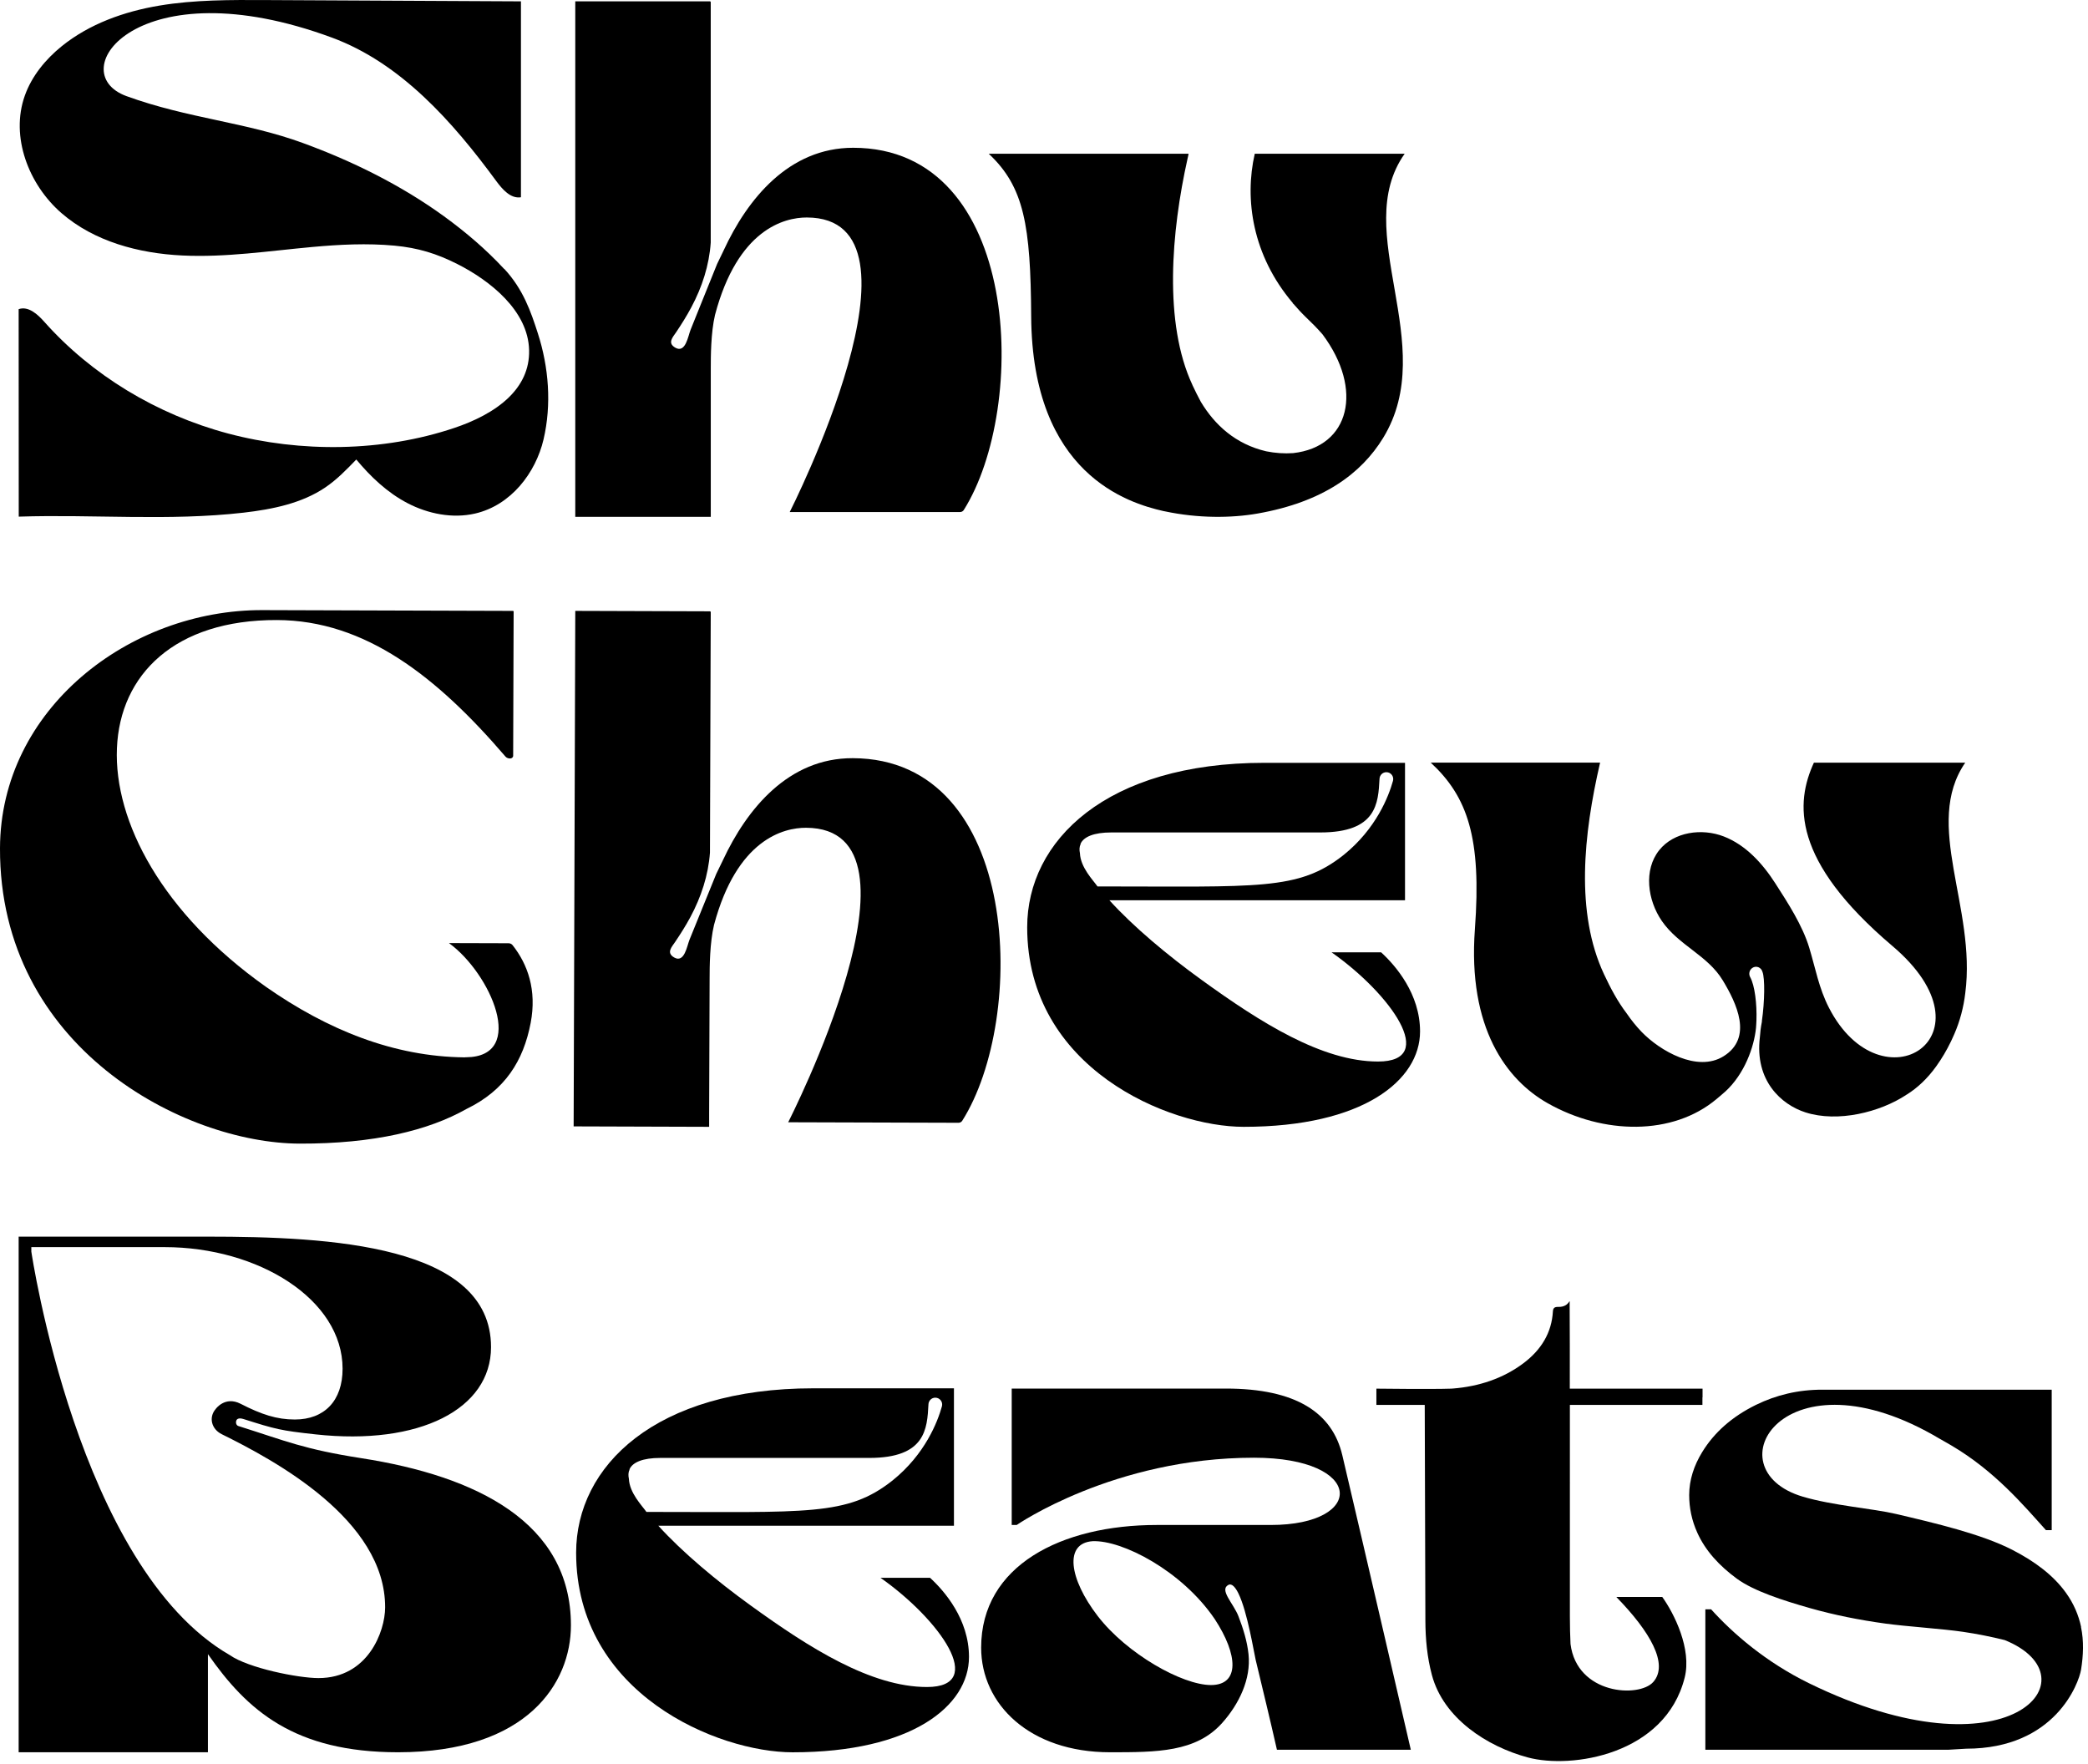
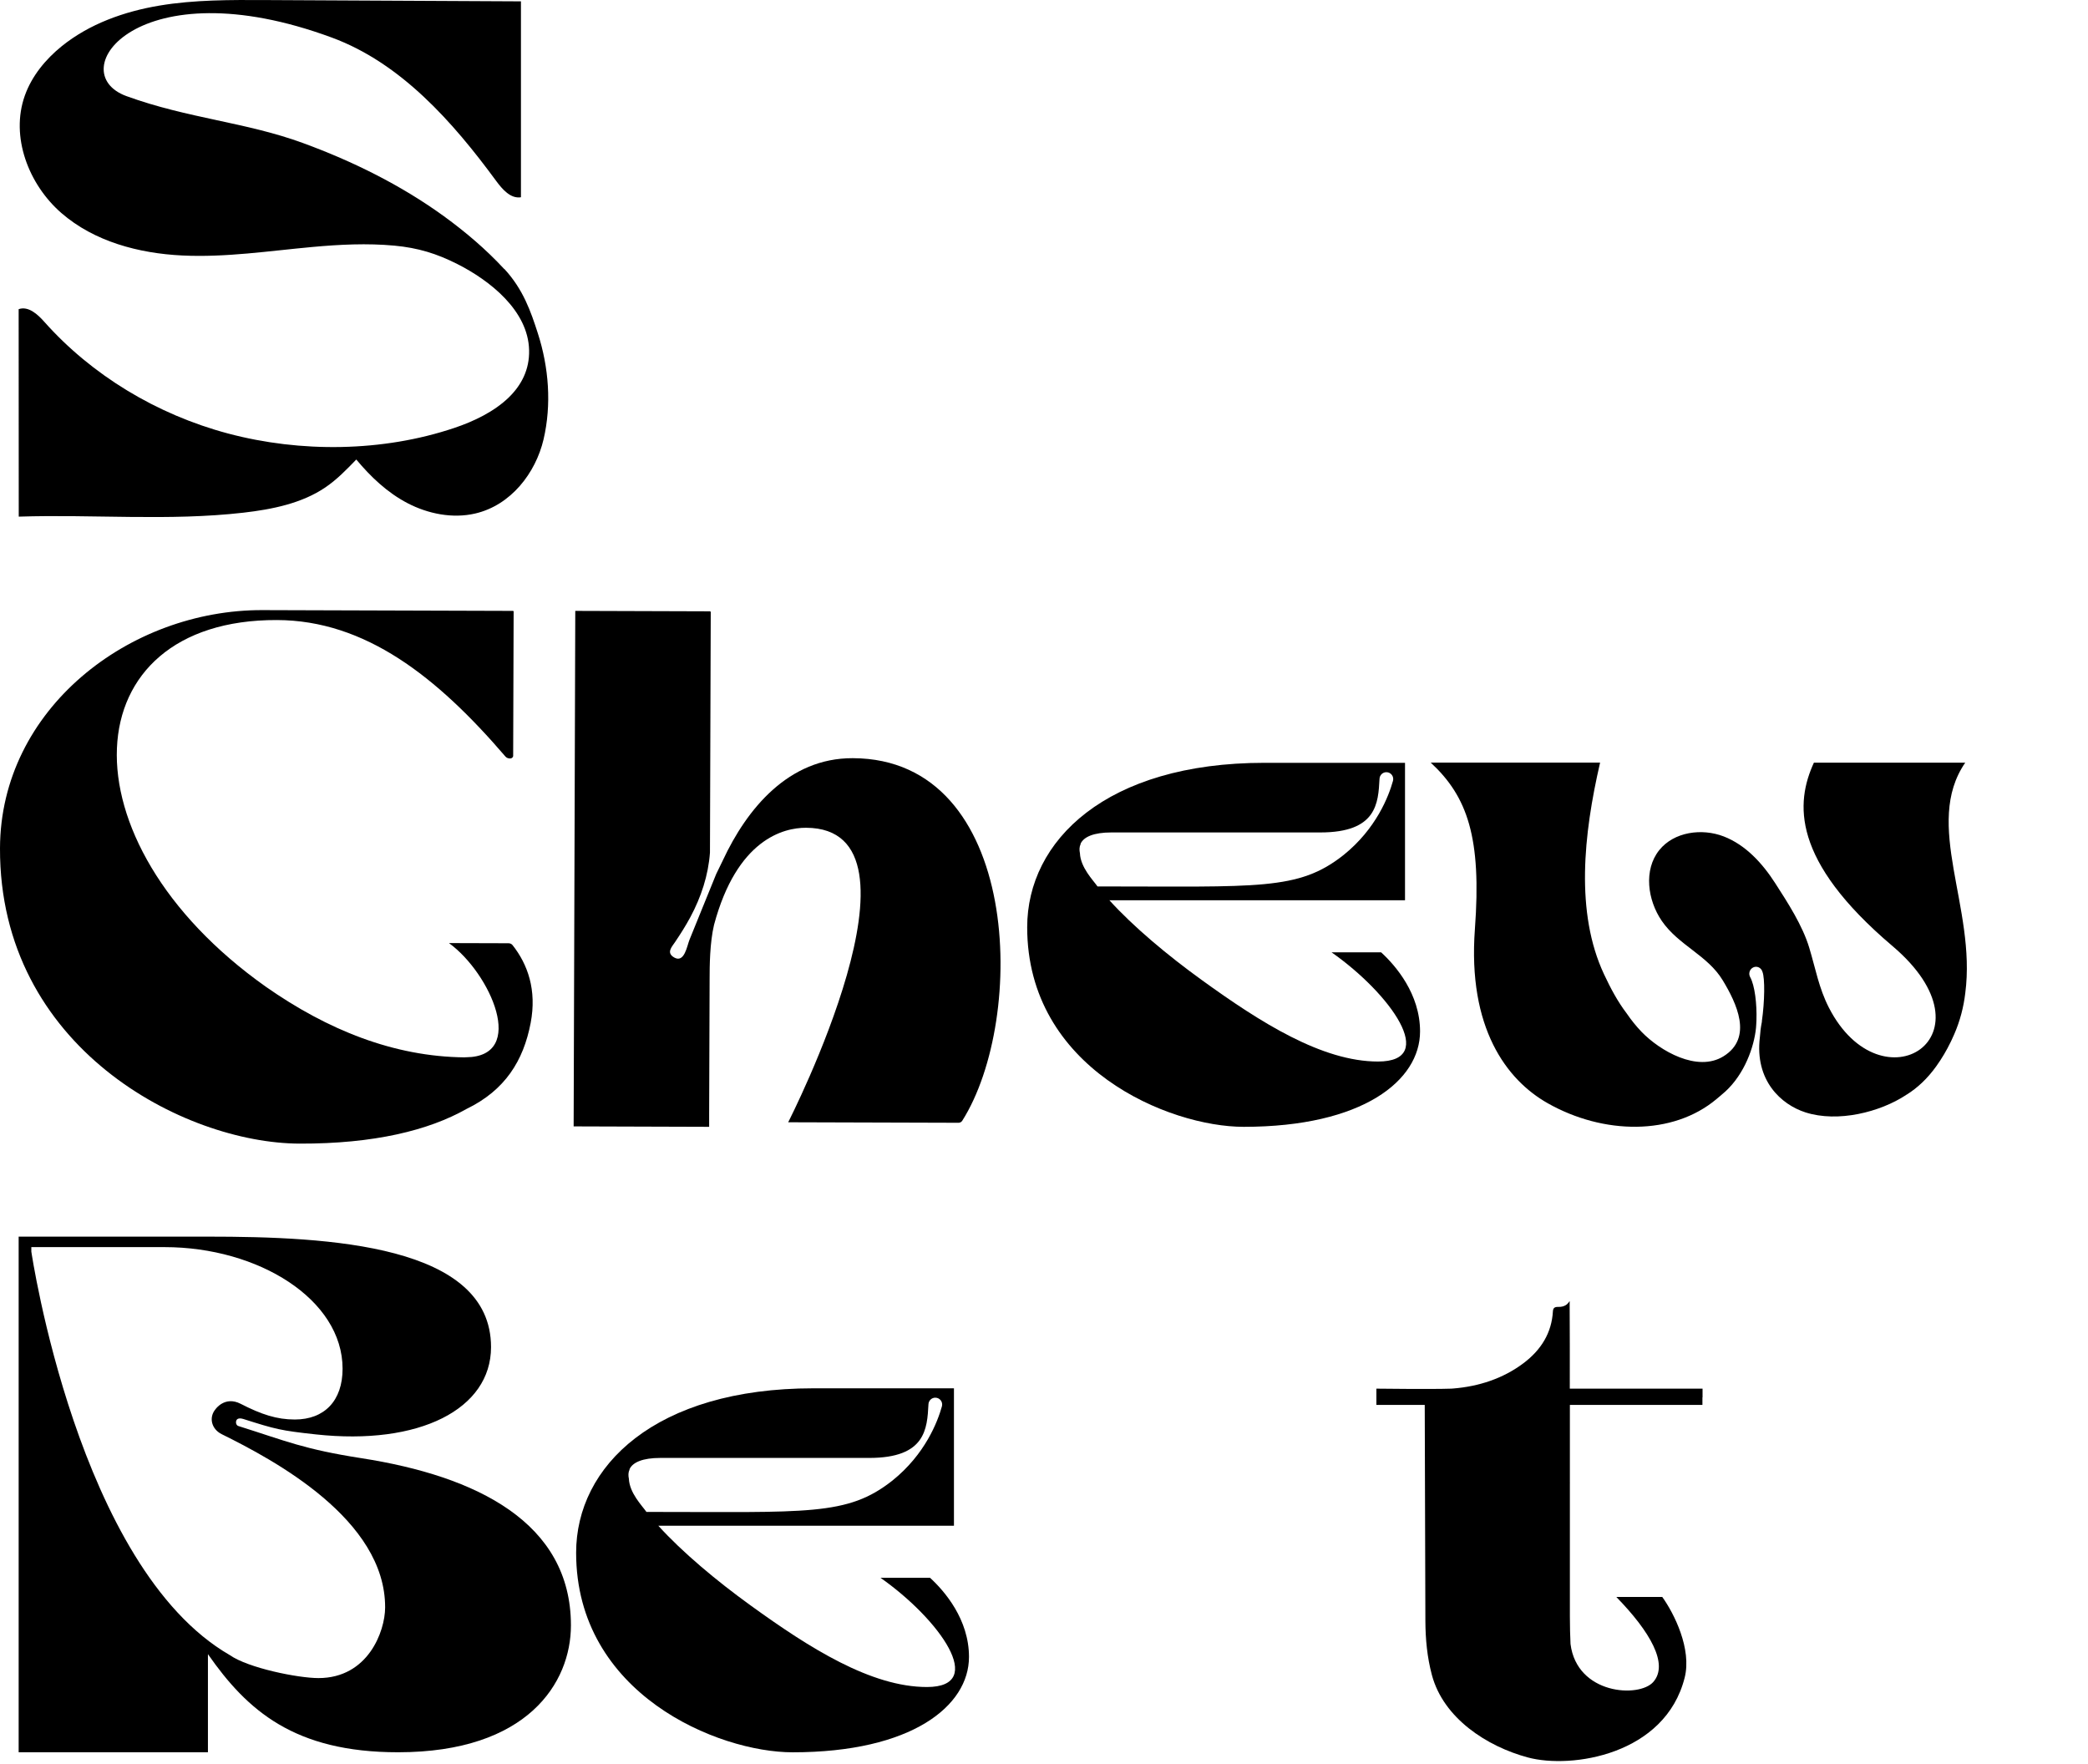
<svg xmlns="http://www.w3.org/2000/svg" width="290" height="245" viewBox="0 0 290 245" fill="none">
  <path d="M70.025 37.358C67.506 34.636 64.671 32.224 61.674 30.045C55.699 25.712 49.02 22.411 42.101 19.874C34.15 16.955 26.128 16.459 17.58 13.355C8.5 10.06 19.126 -4.737 46.106 5.225C55.675 8.759 62.88 16.913 68.915 25.133C69.775 26.297 70.921 27.628 72.353 27.395V0.187C60.552 0.127 48.751 0.068 36.95 0.008C32.001 -0.016 27.017 -0.04 22.134 0.778C17.251 1.596 12.422 3.309 8.572 6.419C6.322 8.24 4.411 10.562 3.444 13.29C1.421 18.984 3.964 25.616 8.524 29.586C13.085 33.549 19.275 35.191 25.316 35.483C31.351 35.776 37.373 34.85 43.391 34.301C47.175 33.955 50.995 33.764 54.786 34.116C58.057 34.421 60.642 35.215 63.519 36.671C68.014 38.945 73.368 43.124 73.487 48.645C73.547 51.331 72.425 53.462 70.718 55.146C68.67 57.163 65.781 58.536 63.083 59.438C53.144 62.775 41.761 62.888 31.679 60.208C21.746 57.563 12.715 52.078 6.148 44.688C5.235 43.661 3.94 42.467 2.591 42.939L2.603 71.752C13.007 71.418 23.471 72.385 33.804 71.203C37.815 70.743 41.928 69.908 45.187 67.693C46.805 66.595 48.148 65.204 49.485 63.819C51.467 66.201 53.777 68.409 56.606 69.884C59.436 71.358 62.838 72.051 65.99 71.322C70.974 70.17 74.401 65.675 75.493 61.026C76.627 56.184 76.221 51.003 74.699 46.288C73.726 43.261 72.67 40.193 70.049 37.352L70.025 37.358Z" fill="black" />
-   <path d="M179.537 42.073C179.537 42.073 179.578 42.109 179.554 42.115C179.525 42.127 179.578 42.151 179.602 42.169C179.62 42.187 179.638 42.205 179.662 42.222C180.205 42.849 180.766 43.47 181.393 44.073C182.175 44.813 182.945 45.589 183.679 46.431C189.41 54.089 187.482 62.052 179.608 62.93C178.39 63.019 177.113 62.93 175.86 62.679C171.609 61.682 168.726 59.038 166.78 55.802C166.368 55.038 165.98 54.262 165.616 53.48C165.616 53.48 165.616 53.474 165.616 53.468C161.599 44.879 162.673 32.164 164.942 22.011C164.984 21.831 165.019 21.658 165.061 21.479C165.073 21.438 165.061 21.396 165.061 21.354H137.328C142.247 25.962 143.142 31.317 143.22 43.947C143.351 65.867 156.722 69.872 161.575 70.976C161.647 70.994 161.718 71.006 161.796 71.018C166.368 71.991 170.995 71.967 174.666 71.322C183.769 69.723 189.075 65.759 192.102 60.822C200.029 47.857 187.464 32.123 195.092 21.354H174.272C172.821 27.669 173.949 35.483 179.554 42.079L179.537 42.073Z" fill="black" />
-   <path d="M118.49 20.524C109.589 20.524 103.835 27.592 100.522 34.743L100.504 34.785C100.2 35.406 99.901 36.032 99.597 36.665C98.916 38.348 98.242 40.032 97.561 41.709C97.012 43.076 96.457 44.449 95.908 45.816C95.568 46.669 95.222 49.093 93.801 48.293C92.643 47.636 93.455 46.819 93.92 46.126C94.666 45.004 95.389 43.864 96.021 42.67C97.508 39.883 98.499 36.85 98.713 33.692V0.307C98.713 0.241 98.66 0.187 98.6 0.187H79.898V71.782H98.719V51.224C98.719 49.553 98.719 46.234 99.31 43.727C102.45 31.866 108.903 30.206 112.043 30.206C130.446 30.206 109.685 71.114 109.685 71.114H133.341C133.55 71.114 133.741 71.012 133.854 70.839C142.826 56.596 141.895 20.524 118.501 20.524H118.49Z" fill="black" />
  <path d="M272.961 105.92H251.932C249.371 111.496 248.792 119.476 262.837 131.385C277.635 143.938 261.315 154.182 254.009 139.939C252.618 137.223 252.164 134.543 251.287 131.636C250.356 128.538 248.308 125.38 246.547 122.646C244.78 119.9 242.458 117.351 239.414 116.17C236.37 114.994 232.502 115.519 230.454 118.068C228.252 120.814 228.819 125.016 230.812 127.911C233.14 131.296 237.164 132.662 239.271 136.154C241.163 139.288 243.539 144.129 239.366 146.708C235.731 148.953 230.562 145.956 228.007 143.318C227.243 142.524 226.556 141.664 225.936 140.757C224.664 139.091 223.667 137.205 222.778 135.301C218.779 126.753 219.931 115.895 222.229 105.944C222.229 105.932 222.229 105.926 222.229 105.914H198.71C203.82 110.642 205.789 116.337 204.846 129.051C203.832 142.768 209.24 149.985 214.958 153.221C222.706 157.602 232.323 157.745 238.399 152.647C238.507 152.564 238.608 152.468 238.71 152.385C238.817 152.289 238.931 152.206 239.038 152.11C239.056 152.098 239.098 152.068 239.086 152.057C239.074 152.08 239.128 152.027 239.146 152.015C241.939 149.752 243.431 146.075 243.831 143.24C243.879 142.906 243.909 142.595 243.921 142.285C243.933 142.1 243.945 141.903 243.951 141.694C243.951 141.724 243.951 141.676 243.951 141.646C244.022 139.503 243.736 136.865 243.067 135.683C242.84 135.241 242.978 134.698 243.39 134.423C243.903 134.077 244.607 134.334 244.786 134.973C245.139 135.85 245.097 139.109 244.709 141.783C244.709 141.807 244.697 141.837 244.709 141.861C244.721 141.891 244.709 141.921 244.697 141.951C244.548 142.709 244.47 143.395 244.428 144.046C243.688 150.093 247.407 153.417 250.756 154.492C255.286 155.942 261.124 154.444 264.712 152.092C264.724 152.08 264.765 152.068 264.754 152.062C264.724 152.051 264.795 152.033 264.825 152.021C266.294 151.101 267.678 149.824 268.908 148.111C269.72 146.983 270.377 145.849 270.926 144.72C270.973 144.631 271.009 144.535 271.057 144.446C271.194 144.159 271.326 143.873 271.445 143.586C272.215 141.801 272.722 139.909 272.955 137.921C274.513 126.037 267.058 114.474 272.955 105.914L272.961 105.92Z" fill="black" />
  <path d="M118.424 105.299C109.524 105.27 103.746 112.319 100.409 119.459L100.391 119.5C100.087 120.121 99.782 120.748 99.478 121.375C98.797 123.052 98.111 124.735 97.43 126.413C96.875 127.78 96.32 129.147 95.765 130.514C95.419 131.361 95.067 133.791 93.646 132.985C92.494 132.328 93.306 131.51 93.771 130.818C94.523 129.702 95.246 128.562 95.884 127.374C97.377 124.592 98.379 121.566 98.606 118.408L98.714 85.022C98.714 84.956 98.66 84.903 98.6 84.903L79.899 84.843L79.672 156.438L98.493 156.498V154.767L98.558 135.934C98.558 134.262 98.576 130.943 99.173 128.442C102.349 116.587 108.808 114.952 111.953 114.964C130.357 115.023 109.47 155.865 109.47 155.865L133.126 155.936C133.335 155.936 133.526 155.835 133.64 155.662C142.653 141.449 141.841 105.371 118.442 105.299H118.424Z" fill="black" />
  <path d="M70.634 131.003L62.355 130.979C68.139 135.169 73.261 146.779 64.719 146.839C64.683 146.839 64.641 146.827 64.605 146.845C64.581 146.857 64.558 146.851 64.534 146.851C54.702 146.756 45.498 143.043 36.932 137.05C8.142 116.671 10.034 86.025 38.466 86.114C50.733 86.15 60.689 93.987 70.204 105.078C70.365 105.263 70.61 105.341 70.849 105.341C71.07 105.341 71.273 105.186 71.273 104.965L71.338 84.932C71.338 84.885 71.297 84.843 71.249 84.843L36.466 84.735C17.968 84.675 0.06 98.465 0 117.805C-0.089 145.49 25.555 158.784 41.618 158.831C51.938 158.861 59.531 156.993 64.784 154.02C70.151 151.423 72.7 147.317 73.702 142.076C74.58 137.485 73.284 133.91 71.189 131.265C71.058 131.098 70.849 131.003 70.634 131.003Z" fill="black" />
  <path d="M191.828 132.262H184.939C193.135 138.017 199.844 147.43 191.392 147.43C183.632 147.43 175.09 142.028 166.9 136.101C162.19 132.704 157.397 128.693 154.084 125.034H195.141V105.944H175.615C153.648 105.944 142.665 116.754 142.665 128.782C142.665 148.391 162.364 156.498 172.738 156.498C189.297 156.498 197.23 150.051 197.23 143.252C197.23 138.023 193.827 134.101 191.828 132.268V132.262ZM183.375 115.614C191.219 115.614 191.422 111.573 191.601 108.147C191.631 107.639 192.049 107.245 192.55 107.245C193.183 107.245 193.636 107.842 193.469 108.451C192.878 110.57 191.159 115.089 186.599 118.754C180.325 123.72 174.833 123.112 152.431 123.112C151.822 122.24 150.079 120.497 149.989 118.491C149.9 118.056 149.9 117.62 150.079 117.274V117.184C150.515 116.223 151.911 115.614 154.347 115.614H183.369H183.375Z" fill="black" />
-   <path d="M289.043 225.961C288.691 224.308 288.022 222.732 286.96 221.246C285.193 218.768 282.584 216.84 279.474 215.241C275.218 213.056 268.777 211.54 263.321 210.262C260.122 209.51 254.565 209.104 250.386 207.863C237.588 204.06 247.795 186.958 269.422 199.834C269.506 199.882 269.595 199.93 269.679 199.977C270.12 200.222 270.568 200.485 271.016 200.747C277.057 204.305 281.02 209.027 284.16 212.513H284.96V193.005H253.138C249.747 192.999 246.685 193.745 243.892 195.112C240.531 196.76 238.077 198.968 236.43 201.649C235.26 203.553 234.615 205.547 234.609 207.636C234.609 209.421 234.968 211.164 235.732 212.859C236.842 215.33 238.752 217.443 241.253 219.27C243.563 220.959 247.634 222.278 251.377 223.341C254.726 224.29 258.23 224.994 261.859 225.49C264.736 225.89 269.78 226.212 272.645 226.636C274.633 226.928 276.561 227.316 278.435 227.782C291.251 232.969 279.068 247.361 251.275 233.787C245.229 230.832 240.644 226.827 237.654 223.508H236.854V243.015H270.574L273.075 242.866C285.473 242.866 288.738 233.727 289.037 231.883C289.353 229.901 289.443 227.931 289.025 225.955L289.043 225.961Z" fill="black" />
-   <path d="M170.266 192.856H140.516V211.796H141.208C141.208 211.796 154.699 202.454 174.158 202.454C189.553 202.454 189.726 211.796 176.492 211.796H160.662C147.428 211.796 136.271 217.419 136.271 228.832C136.271 236.706 143.017 243.362 154.173 243.362C160.662 243.362 166.112 243.362 169.741 239.296C172.087 236.676 173.77 233.196 173.406 229.746C173.215 227.937 172.666 226.188 172.015 224.493C171.323 222.684 169.299 220.804 170.612 220.117C171.078 219.873 171.574 220.428 172.003 221.299C173.257 223.842 174.164 229.555 174.397 230.522C175.394 234.682 176.409 238.843 177.352 243.015H195.946C195.946 243.015 189.63 215.682 186.431 202.102C185.046 196.223 180.032 192.85 170.254 192.85L170.266 192.856ZM168.189 234.026C164.213 234.026 156.513 229.704 152.448 224.427C148.467 219.24 147.78 214.309 151.756 214.047C155.821 213.874 164.124 218.112 168.708 224.857C171.997 229.871 172.17 234.026 168.189 234.026Z" fill="black" />
  <path d="M129.18 219.132H122.292C130.487 224.887 137.197 234.3 128.744 234.3C120.984 234.3 112.442 228.898 104.253 222.971C99.543 219.574 94.75 215.563 91.437 211.904H132.493V192.814H112.968C91.001 192.814 80.018 203.624 80.018 215.652C80.018 235.261 99.716 243.367 110.091 243.367C126.649 243.367 134.582 236.921 134.582 230.122C134.582 224.893 131.18 220.971 129.18 219.138V219.132ZM120.728 202.484C128.571 202.484 128.774 198.443 128.953 195.017C128.983 194.509 129.401 194.115 129.902 194.115C130.535 194.115 130.989 194.712 130.822 195.321C130.231 197.44 128.512 201.959 123.951 205.624C117.677 210.59 112.186 209.982 89.783 209.982C89.174 209.11 87.431 207.367 87.342 205.361C87.252 204.926 87.252 204.49 87.431 204.144V204.054C87.867 203.093 89.264 202.484 91.699 202.484H120.722H120.728Z" fill="black" />
  <path d="M32.837 197.255C32.986 196.927 33.464 196.969 33.78 197.07C38.293 198.503 38.967 198.682 43.838 199.213C58.278 200.789 68.199 195.691 68.199 187.09C68.199 172.889 45.766 171.749 28.879 171.749H2.591V243.362H28.879V229.734C34.341 237.572 40.895 243.362 55.293 243.362C73.261 243.362 79.296 233.721 79.296 225.741C79.296 211.438 66.163 205.009 50.231 202.526C42.149 201.267 39.791 200.156 33.1 198.049C32.837 197.966 32.682 197.596 32.843 197.243L32.837 197.255ZM44.226 233.059C41.421 233.059 34.496 231.674 31.912 229.865C10.799 217.688 4.352 173.826 4.352 173.826V173.205H22.856C35.881 173.205 47.581 180.458 47.581 190.098C47.581 194.551 45.05 197.148 40.949 197.148C38.436 197.148 36.311 196.449 33.416 194.963C31.237 193.847 29.948 195.697 29.948 195.697C28.963 196.849 29.363 198.479 30.801 199.189C38.054 202.771 53.538 211.038 53.49 223.263C53.478 226.582 51.109 233.059 44.232 233.059H44.226Z" fill="black" />
  <path d="M236.466 194.086V192.862H218.027C218.039 189.603 218.027 184.093 218.009 181.413C218.003 179.777 218.212 181.562 216.433 181.508C215.925 181.497 215.711 181.646 215.681 182.129C215.514 185.078 214.075 187.472 211.568 189.346C208.75 191.459 205.39 192.558 201.808 192.844C201.719 192.85 201.629 192.856 201.54 192.862C198.949 192.957 191.165 192.862 191.165 192.862V195.118H197.88C197.91 203.32 197.94 217.407 197.97 225.12C197.982 227.657 198.215 230.164 198.877 232.641C200.483 238.646 206.53 242.562 212.207 244.084C218.259 245.708 231.278 243.726 233.982 232.999C234.991 229.006 232.514 224.081 230.872 221.795H224.491C229.201 226.624 231.786 231.137 229.625 233.596C227.655 235.84 219.012 235.351 218.128 228.325C218.074 227.173 218.039 225.902 218.039 224.487V206.018C218.039 206.018 218.039 205.988 218.039 205.976C218.056 205.952 218.039 205.917 218.039 205.881C218.039 204.18 218.039 198.324 218.039 195.118H236.448V194.378C236.448 194.324 236.46 194.277 236.448 194.211C236.442 194.169 236.448 194.127 236.448 194.08L236.466 194.086Z" fill="black" />
</svg>